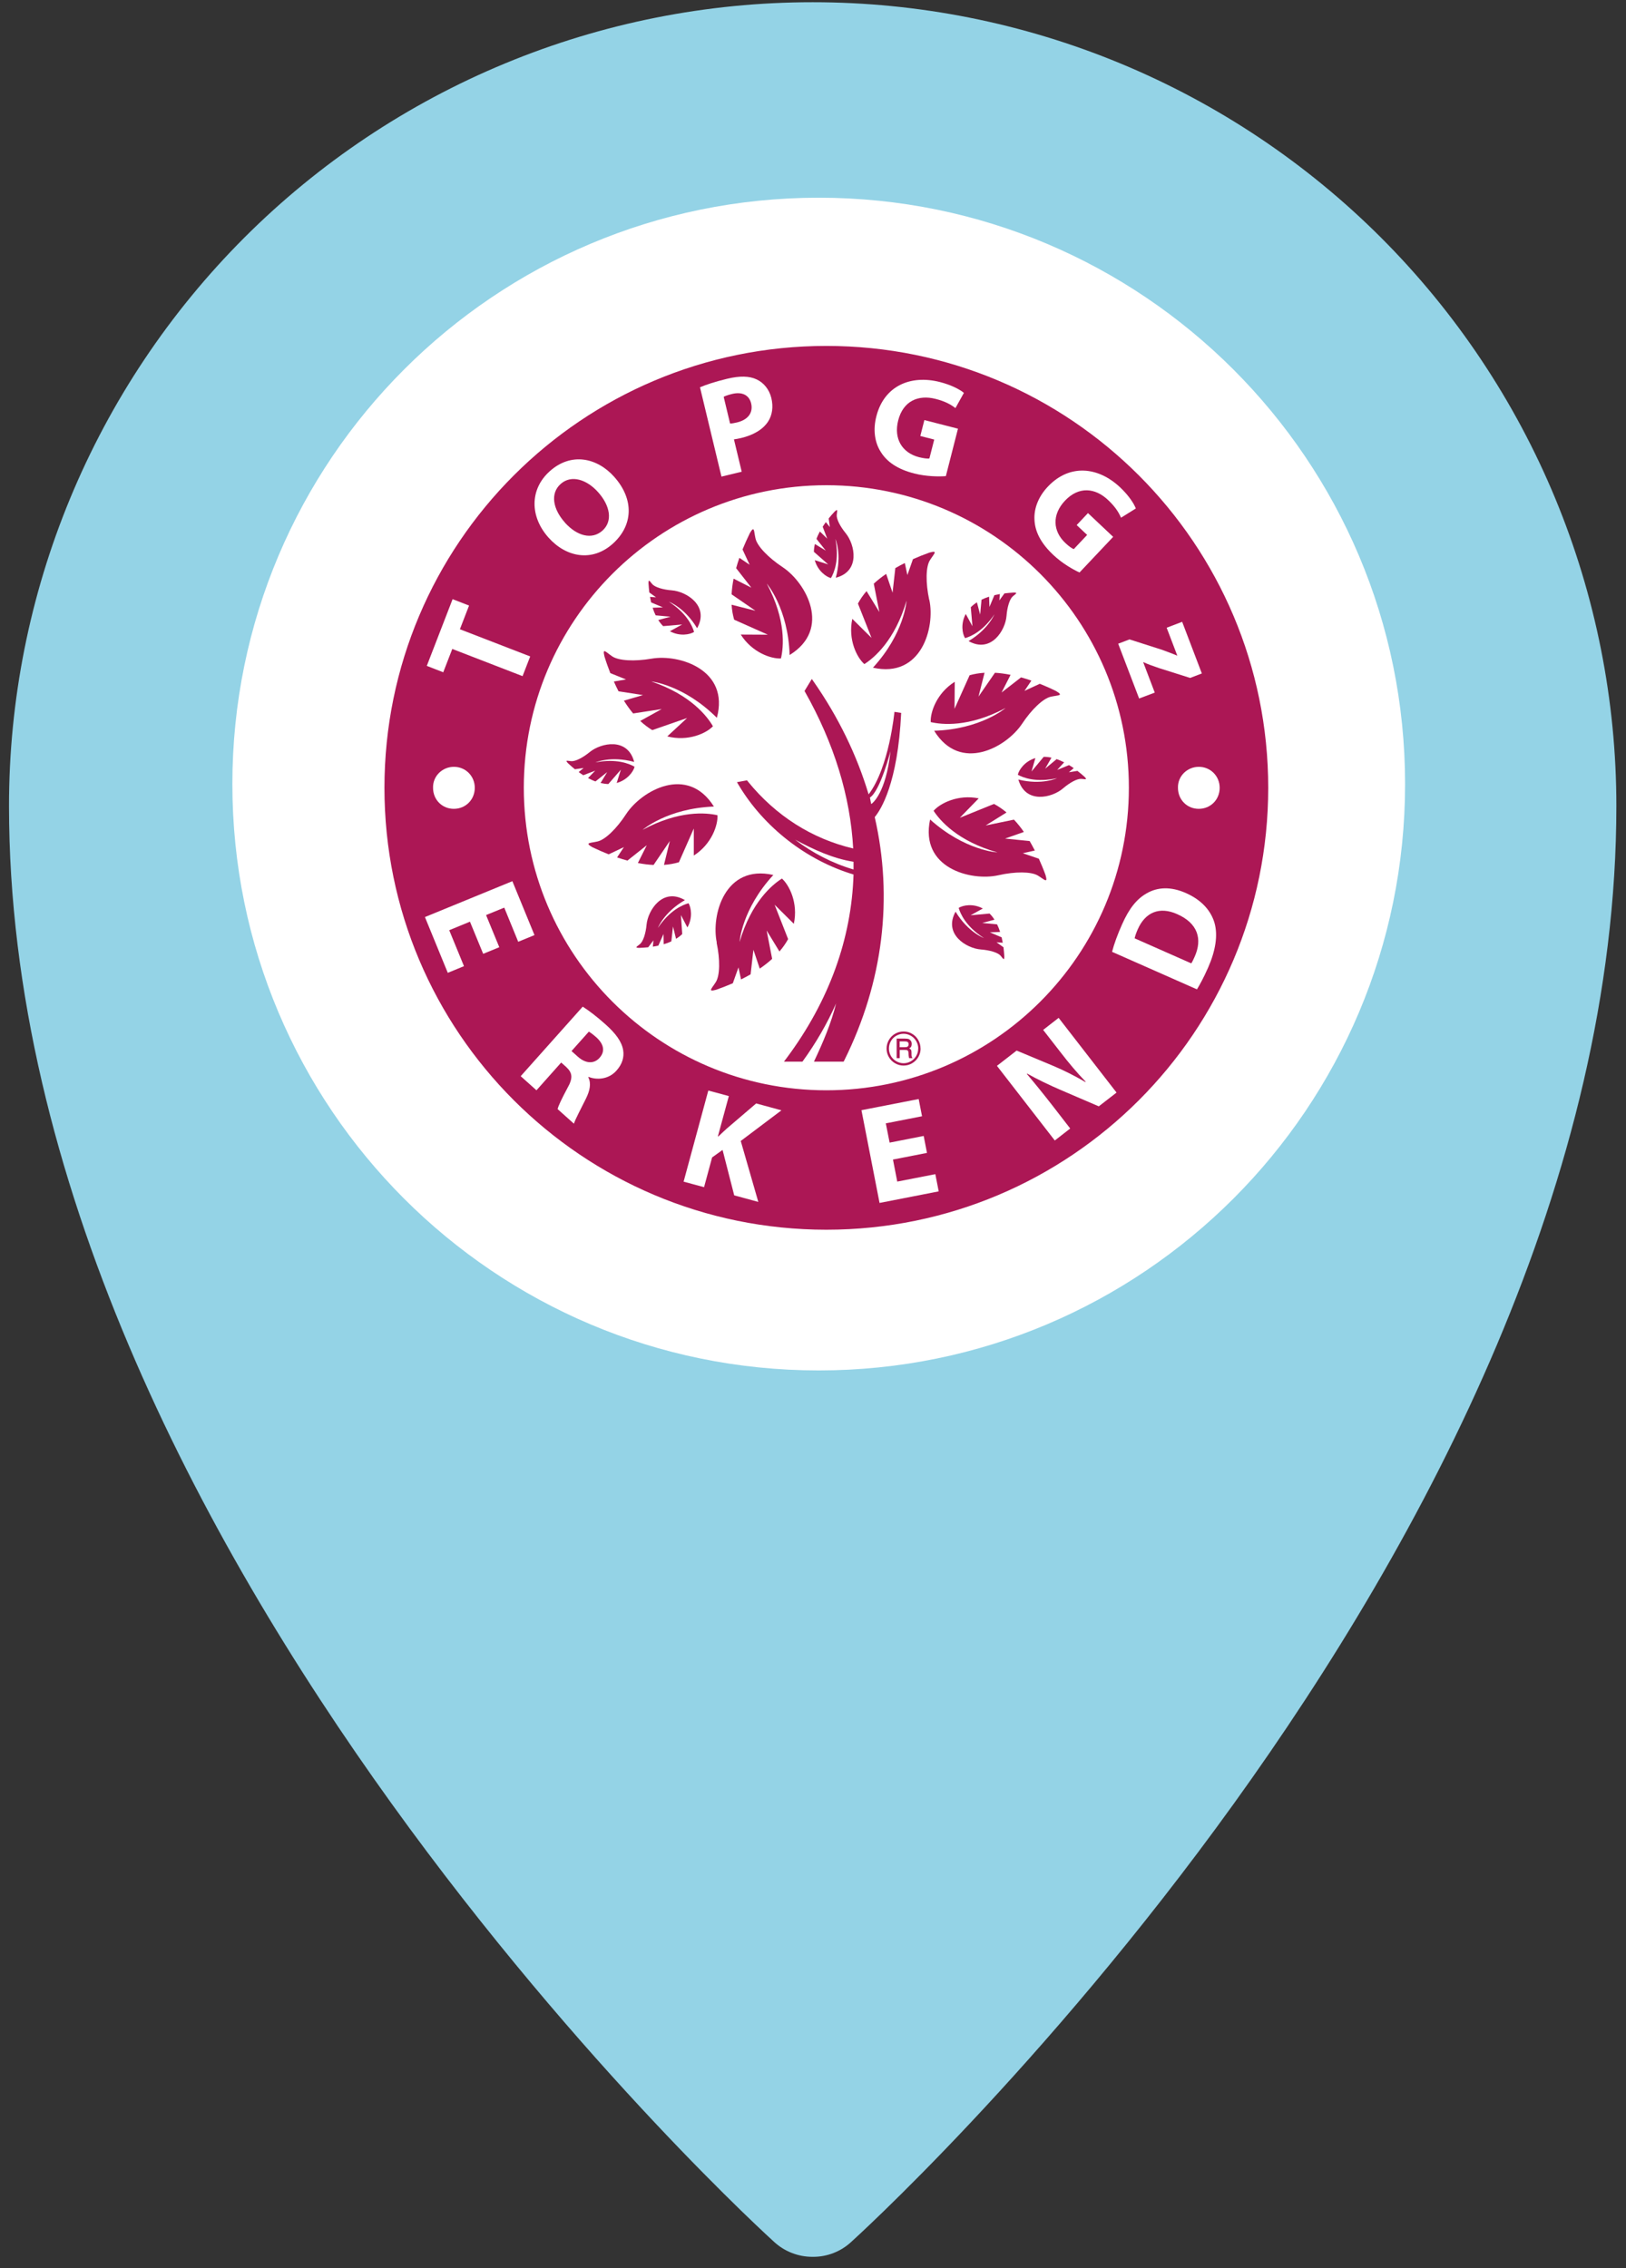
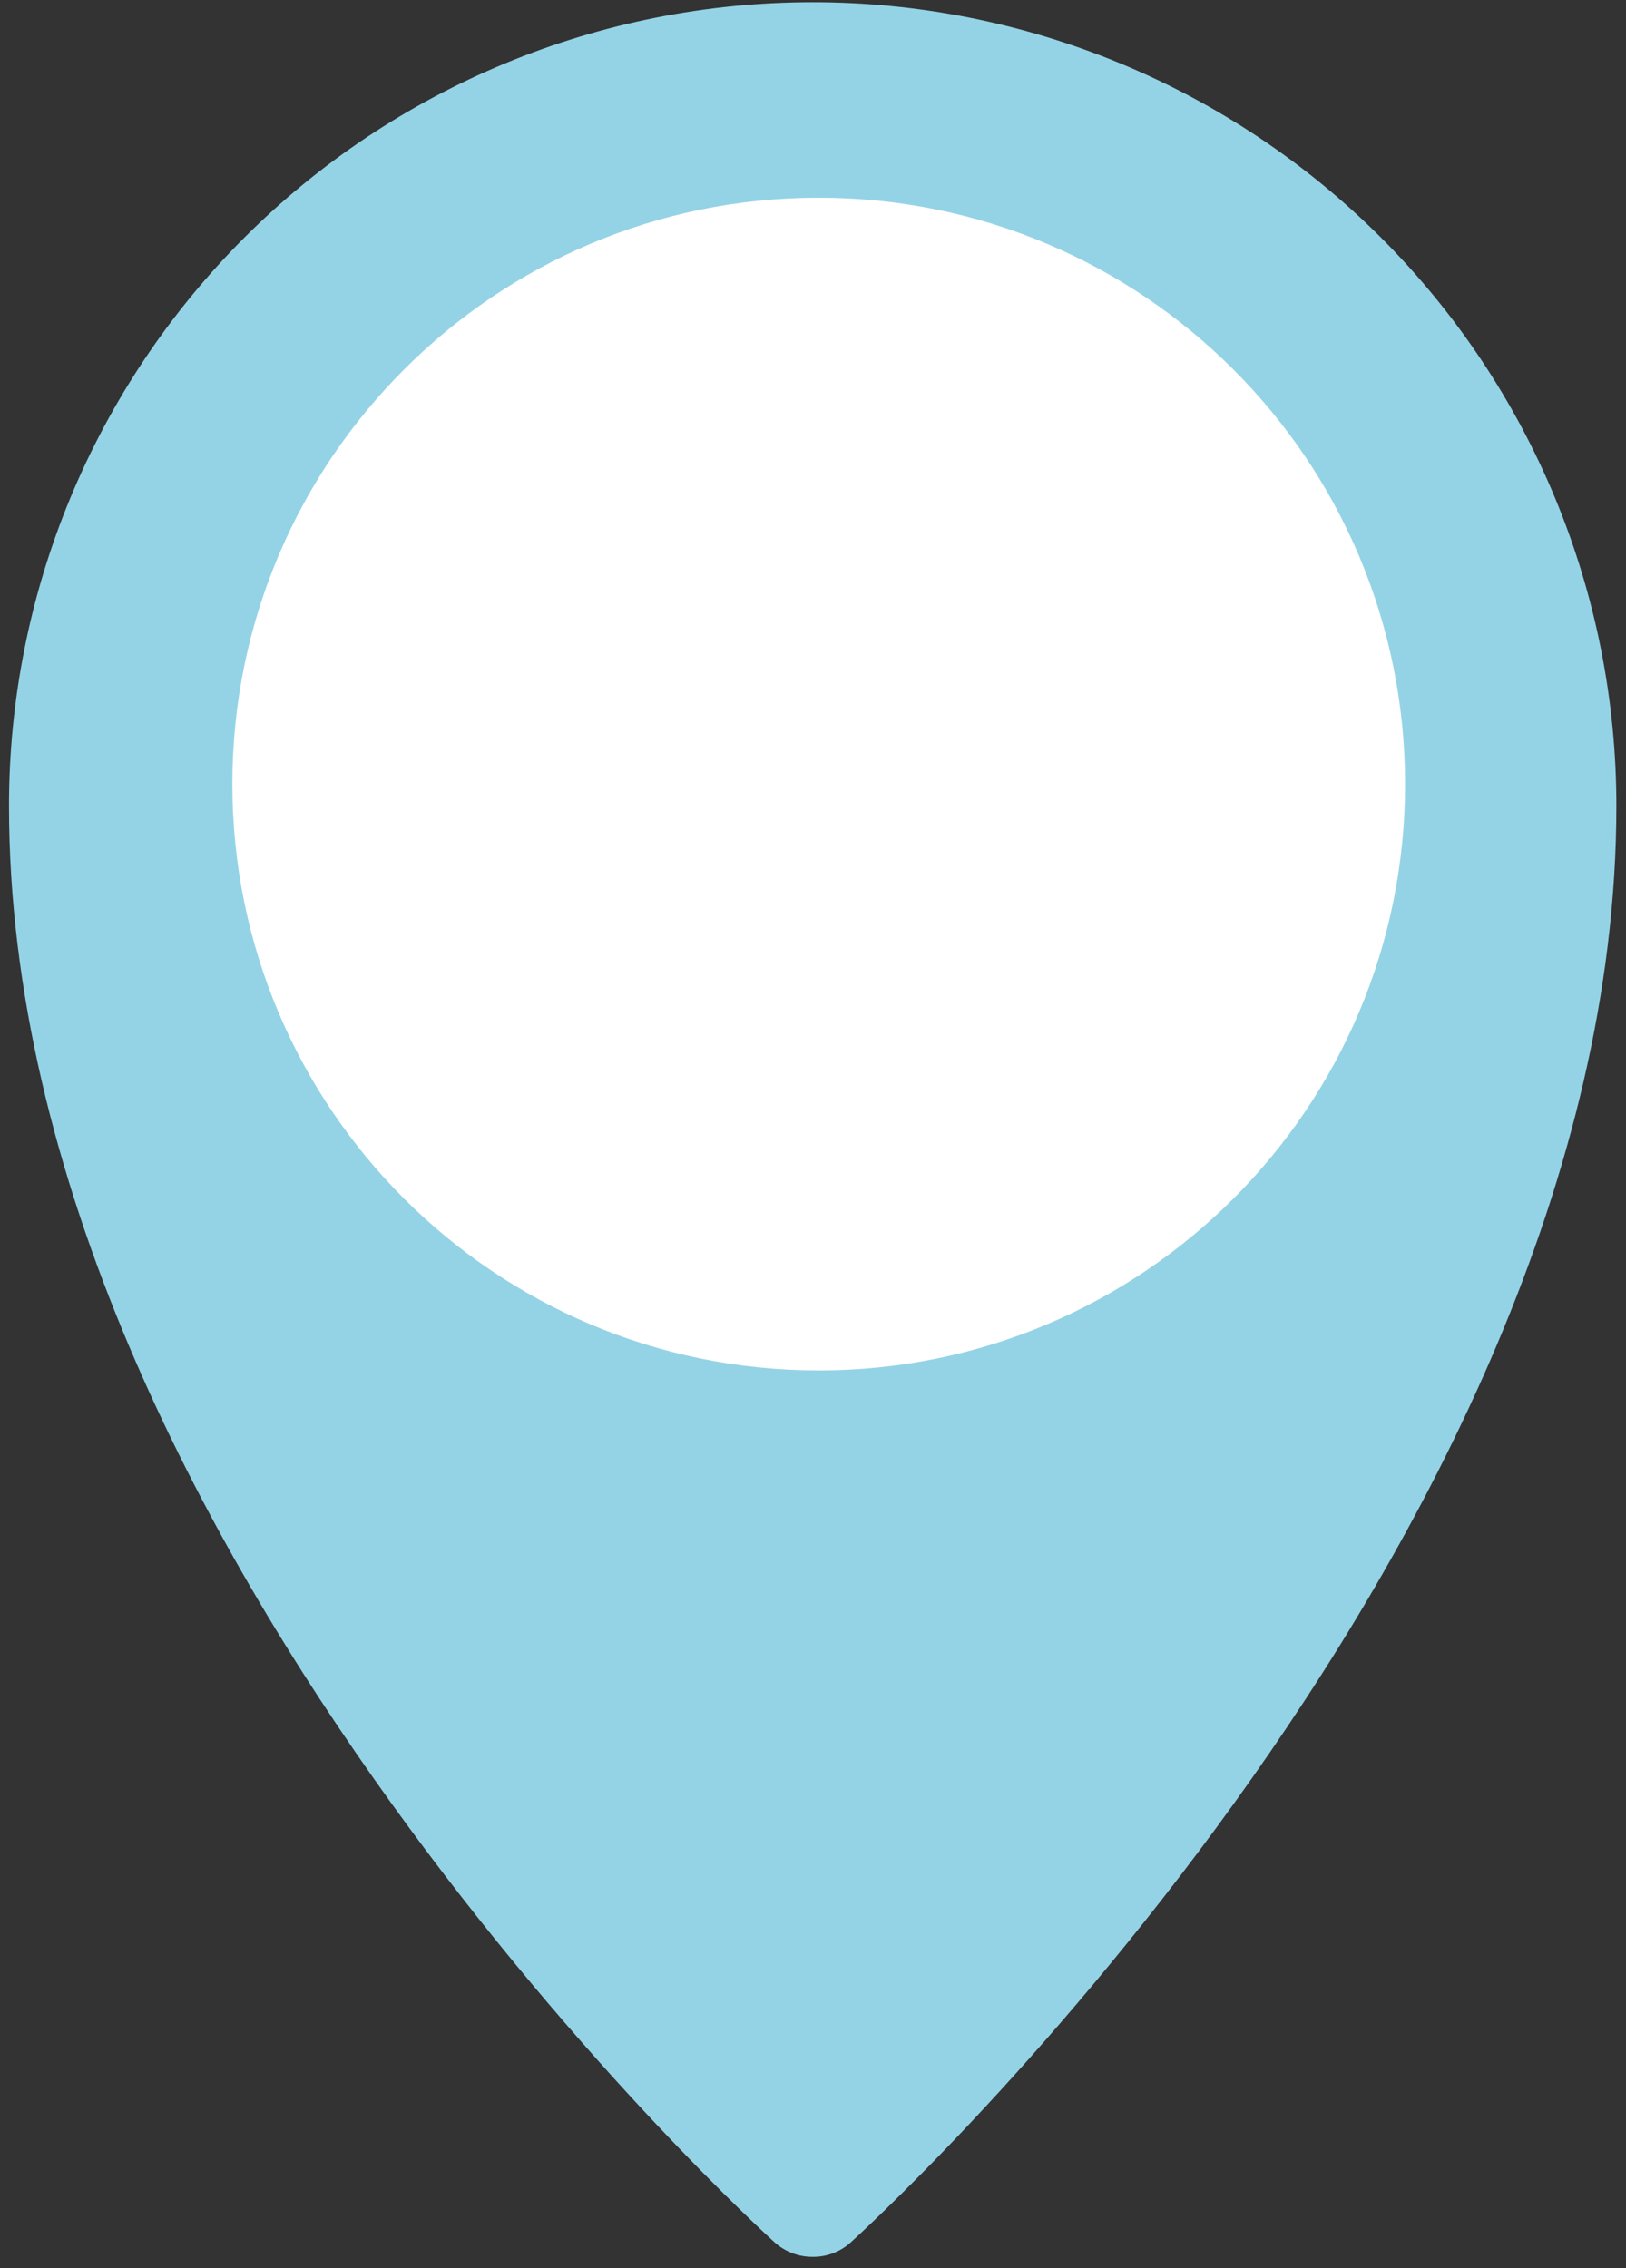
<svg xmlns="http://www.w3.org/2000/svg" width="119" height="166" viewBox="0 0 119 166" fill="none">
  <rect x="0" y="0" width="119" height="166" fill="#333333" stroke="none" />
  <path d="M59.476 0.163C51.752 0.162 44.103 1.683 36.967 4.639C29.831 7.594 23.346 11.927 17.884 17.389C12.423 22.851 8.09 29.335 5.135 36.471C2.179 43.607 0.658 51.256 0.659 58.98C0.659 113.543 56.632 164.05 56.632 164.05C57.403 164.771 58.421 165.169 59.477 165.163C60.534 165.174 61.553 164.775 62.322 164.05C62.322 164.05 118.295 113.567 118.295 58.98C118.296 51.256 116.775 43.607 113.82 36.471C110.864 29.334 106.531 22.85 101.069 17.388C95.607 11.926 89.123 7.594 81.986 4.638C74.849 1.683 67.201 0.162 59.476 0.163Z" fill="#94D3E6" />
  <path d="M59.919 100.294C83.619 100.294 102.832 81.081 102.832 57.381C102.832 33.681 83.619 14.469 59.919 14.469C36.219 14.469 17.006 33.681 17.006 57.381C17.006 81.081 36.219 100.294 59.919 100.294Z" fill="white" />
  <g clip-path="url(#clip0_17_31)">
    <path d="M60.586 89.796C78.335 89.734 92.674 75.295 92.612 57.546C92.55 39.796 78.111 25.458 60.361 25.52C42.612 25.582 28.273 40.021 28.335 57.77C28.397 75.52 42.836 89.858 60.586 89.796Z" fill="white" />
    <path d="M60.476 90.122C42.572 90.122 28.01 75.554 28.01 57.656C28.01 39.758 42.572 25.19 60.476 25.19C78.379 25.19 92.942 39.753 92.942 57.656C92.942 75.559 78.379 90.122 60.476 90.122ZM60.476 35.641C48.337 35.641 38.461 45.517 38.461 57.656C38.461 69.795 48.337 79.671 60.476 79.671C72.615 79.671 82.491 69.795 82.491 57.656C82.491 45.517 72.615 35.641 60.476 35.641Z" fill="#AC1755" />
    <path d="M60.476 25.316C78.339 25.316 92.816 39.793 92.816 57.656C92.816 75.519 78.339 89.996 60.476 89.996C42.613 89.996 28.136 75.519 28.136 57.656C28.136 39.793 42.613 25.316 60.476 25.316ZM60.476 79.792C72.705 79.792 82.617 69.88 82.617 57.651C82.617 45.421 72.705 35.51 60.476 35.51C48.246 35.51 38.335 45.421 38.335 57.651C38.335 69.88 48.246 79.792 60.476 79.792ZM60.476 25.064C42.502 25.064 27.884 39.682 27.884 57.656C27.884 75.63 42.502 90.248 60.476 90.248C78.45 90.248 93.068 75.63 93.068 57.656C93.068 39.682 78.445 25.064 60.476 25.064ZM60.476 79.54C48.407 79.54 38.587 69.719 38.587 57.651C38.587 45.583 48.407 35.762 60.476 35.762C72.544 35.762 82.365 45.583 82.365 57.651C82.365 69.719 72.544 79.54 60.476 79.54Z" fill="white" />
    <g style="mix-blend-mode:multiply">
      <path d="M67.374 76.734C67.374 76.955 67.319 77.162 67.208 77.359C67.097 77.55 66.946 77.701 66.749 77.817C66.558 77.928 66.351 77.983 66.13 77.983C65.908 77.983 65.701 77.928 65.51 77.817C65.318 77.706 65.162 77.555 65.051 77.359C64.94 77.167 64.885 76.96 64.885 76.739C64.885 76.517 64.94 76.31 65.051 76.114C65.162 75.922 65.313 75.766 65.505 75.655C65.696 75.544 65.903 75.489 66.13 75.489C66.356 75.489 66.558 75.544 66.749 75.655C66.941 75.766 67.092 75.917 67.203 76.114C67.314 76.31 67.369 76.512 67.369 76.734H67.374ZM67.203 76.739C67.203 76.547 67.153 76.366 67.057 76.2C66.961 76.033 66.83 75.897 66.664 75.801C66.498 75.706 66.321 75.655 66.13 75.655C65.938 75.655 65.762 75.706 65.591 75.801C65.424 75.897 65.293 76.028 65.197 76.2C65.102 76.366 65.056 76.547 65.056 76.739C65.056 76.93 65.107 77.106 65.197 77.273C65.293 77.439 65.424 77.57 65.596 77.666C65.762 77.762 65.943 77.812 66.13 77.812C66.316 77.812 66.498 77.762 66.664 77.666C66.83 77.57 66.961 77.439 67.057 77.273C67.153 77.106 67.198 76.93 67.198 76.734L67.203 76.739ZM65.616 76.008H66.215C66.356 76.008 66.457 76.023 66.518 76.048C66.578 76.079 66.629 76.124 66.669 76.184C66.709 76.25 66.724 76.32 66.724 76.406C66.724 76.477 66.709 76.542 66.684 76.598C66.664 76.638 66.618 76.678 66.543 76.724C66.608 76.754 66.654 76.794 66.674 76.834C66.699 76.875 66.709 76.945 66.709 77.046V77.207C66.709 77.283 66.724 77.348 66.76 77.399L66.785 77.439H66.533C66.518 77.379 66.508 77.308 66.498 77.228L66.487 77.051C66.487 76.986 66.472 76.94 66.457 76.915C66.442 76.89 66.417 76.87 66.387 76.855C66.356 76.844 66.296 76.84 66.205 76.84H65.847V77.439H65.621V76.003L65.616 76.008ZM65.842 76.215V76.638H66.195C66.301 76.638 66.376 76.628 66.412 76.603C66.467 76.567 66.498 76.512 66.498 76.426C66.498 76.351 66.477 76.3 66.437 76.265C66.397 76.23 66.321 76.215 66.21 76.215H65.842Z" fill="#AC1755" />
    </g>
    <path d="M52.504 59.661C51.688 59.475 49.712 59.284 47.032 60.73C47.032 60.73 48.826 59.158 52.247 59.027C50.317 55.943 46.946 57.858 45.822 59.581C45.127 60.649 44.291 61.455 43.731 61.581C43.177 61.707 42.769 61.662 43.348 62C43.767 62.201 44.165 62.373 44.548 62.524L45.661 61.995L45.162 62.75C45.424 62.836 45.676 62.917 45.918 62.982L47.334 61.858L46.684 63.159C47.092 63.239 47.475 63.285 47.833 63.3L49.022 61.546L48.594 63.295C48.992 63.269 49.355 63.199 49.687 63.103L50.776 60.634V62.614C52.096 61.768 52.55 60.367 52.509 59.661H52.504Z" fill="#AC1755" />
    <path d="M53.542 44.257C53.567 44.655 53.633 45.018 53.729 45.351L56.193 46.449L54.212 46.439C55.049 47.764 56.45 48.228 57.155 48.188C57.347 47.371 57.553 45.396 56.117 42.71C56.117 42.71 57.679 44.514 57.79 47.936C60.884 46.026 58.989 42.64 57.276 41.506C56.213 40.801 55.412 39.959 55.291 39.405C55.165 38.846 55.22 38.437 54.878 39.017C54.676 39.435 54.5 39.828 54.343 40.211L54.862 41.33L54.112 40.826C54.021 41.088 53.94 41.34 53.875 41.582L54.988 43.008L53.688 42.348C53.608 42.756 53.562 43.139 53.542 43.496L55.286 44.696L53.542 44.257Z" fill="#AC1755" />
    <path d="M72.826 44.852C72.826 44.852 72.403 46.011 70.886 46.918C72.524 47.84 73.582 46.132 73.663 45.074C73.713 44.419 73.895 43.844 74.116 43.648C74.338 43.451 74.535 43.37 74.187 43.365C73.95 43.381 73.723 43.401 73.512 43.426L73.139 43.94L73.174 43.476C73.033 43.502 72.902 43.527 72.776 43.557L72.413 44.419L72.388 43.668C72.181 43.733 72 43.809 71.834 43.889L71.733 44.978L71.496 44.081C71.325 44.192 71.174 44.313 71.048 44.439L71.168 45.83L70.68 44.933C70.292 45.643 70.433 46.394 70.629 46.701C71.048 46.585 71.99 46.182 72.847 44.857L72.826 44.852Z" fill="#AC1755" />
    <path d="M72.922 68.958L73.386 68.994C73.361 68.853 73.335 68.722 73.305 68.596L72.443 68.233L73.194 68.203C73.129 68.001 73.053 67.815 72.972 67.648L71.884 67.547L72.781 67.306C72.67 67.129 72.549 66.983 72.423 66.857L71.032 66.983L71.929 66.489C71.214 66.101 70.468 66.247 70.161 66.444C70.282 66.862 70.685 67.805 72.01 68.651C72.01 68.651 70.851 68.233 69.934 66.721C69.022 68.364 70.73 69.412 71.793 69.487C72.448 69.538 73.023 69.714 73.219 69.931C73.416 70.153 73.496 70.349 73.502 70.001C73.487 69.765 73.466 69.538 73.441 69.326L72.922 68.953V68.958Z" fill="#AC1755" />
-     <path d="M52.444 68.978C52.711 70.228 52.691 71.387 52.388 71.871C52.086 72.355 51.763 72.612 52.413 72.435C52.852 72.279 53.255 72.123 53.633 71.957L54.046 70.798L54.233 71.679C54.479 71.558 54.711 71.433 54.933 71.306L55.139 69.508L55.603 70.888C55.946 70.651 56.248 70.415 56.51 70.173L56.107 68.097L57.044 69.634C57.306 69.331 57.513 69.029 57.679 68.727L56.691 66.212L58.097 67.608C58.43 66.076 57.755 64.766 57.226 64.297C56.515 64.746 54.988 66.011 54.127 68.933C54.127 68.933 54.278 66.55 56.596 64.035C53.048 63.229 52.031 66.973 52.459 68.984L52.444 68.978Z" fill="#AC1755" />
    <path d="M78.858 56.416L78.228 56.517L78.581 56.215C78.465 56.134 78.349 56.059 78.238 55.993L77.371 56.346L77.88 55.791C77.689 55.696 77.508 55.615 77.331 55.555L76.49 56.255L76.953 55.449C76.752 55.404 76.56 55.388 76.384 55.388L75.492 56.462L75.774 55.479C74.998 55.711 74.57 56.341 74.489 56.699C74.867 56.91 75.825 57.288 77.362 56.95C77.362 56.95 76.243 57.475 74.53 57.051C75.049 58.86 76.994 58.392 77.8 57.696C78.299 57.268 78.828 56.986 79.125 57.001C79.417 57.016 79.614 57.102 79.372 56.85C79.196 56.688 79.019 56.547 78.853 56.416H78.858Z" fill="#AC1755" />
    <path d="M42.084 56.296L42.714 56.205L42.351 56.502C42.467 56.588 42.577 56.663 42.688 56.734L43.56 56.401L43.036 56.941C43.227 57.041 43.404 57.127 43.58 57.188L44.437 56.507L43.953 57.303C44.155 57.349 44.346 57.374 44.523 57.379L45.44 56.326L45.132 57.303C45.913 57.087 46.357 56.467 46.442 56.114C46.069 55.898 45.122 55.494 43.58 55.797C43.58 55.797 44.709 55.298 46.412 55.761C45.938 53.942 43.978 54.366 43.157 55.041C42.648 55.459 42.109 55.726 41.817 55.706C41.524 55.686 41.328 55.595 41.565 55.852C41.741 56.013 41.907 56.164 42.074 56.296H42.084Z" fill="#AC1755" />
    <path d="M68.004 43.895C67.737 42.645 67.752 41.486 68.055 41.002C68.357 40.518 68.679 40.261 68.029 40.438C67.591 40.594 67.188 40.755 66.815 40.922L66.407 42.086L66.22 41.204C65.974 41.325 65.742 41.451 65.525 41.577L65.323 43.376L64.855 42C64.512 42.232 64.21 42.474 63.948 42.715L64.356 44.791L63.419 43.26C63.157 43.562 62.95 43.869 62.789 44.172L63.782 46.681L62.376 45.29C62.048 46.827 62.723 48.132 63.258 48.601C63.963 48.153 65.49 46.883 66.346 43.96C66.346 43.96 66.2 46.343 63.887 48.863C67.435 49.664 68.448 45.915 68.014 43.905L68.004 43.895Z" fill="#AC1755" />
    <path d="M44.674 49.266L45.818 49.725L44.926 49.876C45.036 50.128 45.152 50.365 45.268 50.592L47.057 50.869L45.661 51.277C45.883 51.63 46.11 51.942 46.337 52.214L48.428 51.892L46.855 52.763C47.148 53.035 47.445 53.257 47.737 53.433L50.287 52.547L48.836 53.892C50.358 54.285 51.693 53.665 52.177 53.151C51.758 52.426 50.554 50.849 47.667 49.871C47.667 49.871 50.04 50.118 52.464 52.532C53.411 49.019 49.713 47.85 47.687 48.203C46.427 48.42 45.268 48.354 44.8 48.032C44.326 47.709 44.084 47.377 44.235 48.032C44.371 48.475 44.517 48.883 44.669 49.266H44.674Z" fill="#AC1755" />
    <path d="M59.629 40.992C59.841 41.773 60.461 42.217 60.813 42.307C61.035 41.934 61.438 40.992 61.141 39.445C61.141 39.445 61.635 40.574 61.166 42.282C62.985 41.814 62.567 39.853 61.897 39.027C61.478 38.518 61.212 37.979 61.237 37.687C61.262 37.394 61.347 37.198 61.09 37.435C60.924 37.611 60.778 37.777 60.647 37.944L60.733 38.574L60.441 38.211C60.355 38.327 60.279 38.438 60.209 38.548L60.541 39.42L60.002 38.896C59.901 39.087 59.816 39.264 59.755 39.44L60.435 40.297L59.639 39.813C59.589 40.015 59.569 40.201 59.564 40.383L60.612 41.305L59.634 40.997L59.629 40.992Z" fill="#AC1755" />
    <path d="M68.11 52.844C68.926 53.035 70.901 53.247 73.592 51.816C73.592 51.816 71.783 53.373 68.367 53.479C70.272 56.578 73.658 54.688 74.797 52.975C75.502 51.911 76.344 51.115 76.903 50.989C77.462 50.868 77.87 50.919 77.291 50.576C76.878 50.37 76.475 50.193 76.097 50.042L74.978 50.561L75.482 49.81C75.22 49.72 74.973 49.639 74.726 49.573L73.3 50.682L73.96 49.387C73.552 49.306 73.174 49.256 72.816 49.236L71.612 50.979L72.055 49.236C71.657 49.261 71.294 49.322 70.962 49.417L69.858 51.876L69.874 49.896C68.543 50.732 68.08 52.133 68.115 52.834L68.11 52.844Z" fill="#AC1755" />
-     <path d="M48.035 43.718L47.571 43.683C47.596 43.824 47.621 43.955 47.652 44.086L48.513 44.449L47.763 44.479C47.828 44.686 47.904 44.867 47.984 45.033L49.073 45.134L48.176 45.376C48.287 45.547 48.407 45.698 48.533 45.824L49.924 45.703L49.027 46.197C49.738 46.585 50.489 46.444 50.796 46.248C50.675 45.829 50.272 44.887 48.952 44.036C48.952 44.036 50.111 44.459 51.018 45.976C51.935 44.333 50.232 43.285 49.168 43.204C48.508 43.154 47.939 42.972 47.742 42.756C47.546 42.534 47.465 42.337 47.46 42.685C47.475 42.922 47.495 43.149 47.521 43.36L48.035 43.733V43.718Z" fill="#AC1755" />
    <path d="M50.398 66.101C49.98 66.212 49.027 66.6 48.151 67.905C48.151 67.905 48.594 66.756 50.126 65.874C48.503 64.927 47.42 66.61 47.319 67.673C47.259 68.328 47.067 68.898 46.84 69.089C46.614 69.281 46.417 69.356 46.765 69.371C47.007 69.361 47.228 69.346 47.44 69.326L47.823 68.817L47.778 69.281C47.919 69.261 48.055 69.23 48.181 69.205L48.559 68.354L48.574 69.104C48.781 69.044 48.967 68.973 49.133 68.893L49.254 67.804L49.476 68.706C49.652 68.6 49.803 68.48 49.929 68.359L49.834 66.968L50.307 67.875C50.71 67.169 50.579 66.419 50.393 66.106L50.398 66.101Z" fill="#AC1755" />
    <path d="M76.021 62.841L74.852 62.443L75.734 62.246C75.608 62 75.482 61.768 75.356 61.551L73.557 61.37L74.933 60.886C74.696 60.543 74.454 60.246 74.207 59.984L72.136 60.412L73.663 59.46C73.361 59.203 73.048 58.996 72.746 58.835L70.246 59.848L71.627 58.427C70.09 58.115 68.785 58.805 68.326 59.339C68.785 60.039 70.065 61.556 72.998 62.383C72.998 62.383 70.614 62.257 68.07 59.974C67.304 63.532 71.058 64.504 73.063 64.055C74.308 63.773 75.467 63.783 75.956 64.076C76.444 64.373 76.701 64.69 76.52 64.045C76.364 63.612 76.192 63.209 76.026 62.836L76.021 62.841Z" fill="#AC1755" />
-     <path d="M65.459 52.108C65.459 52.108 65.076 56.164 63.57 58.135C62.713 55.273 61.363 52.481 59.519 49.841L59.413 49.69L58.879 50.571L58.904 50.612C61.055 54.421 62.234 58.291 62.441 62.095C59.423 61.385 56.777 59.702 54.736 57.193L54.671 57.107L54.565 57.127L54.182 57.197L53.935 57.243L54.061 57.455C55.901 60.538 59.025 62.967 62.466 64C62.32 68.686 60.688 73.242 57.578 77.424L57.372 77.696H58.727C59.725 76.32 60.546 74.894 61.191 73.433C60.839 74.869 60.234 76.29 59.569 77.696H61.741L61.791 77.6C64.648 71.851 65.369 65.703 64.018 59.798C64.457 59.274 65.706 57.344 65.953 52.174L65.469 52.098L65.459 52.108ZM62.466 63.627H62.446C60.924 63.179 59.473 62.428 58.188 61.45C59.569 62.186 60.96 62.831 62.466 63.068C62.466 63.254 62.466 63.441 62.466 63.627ZM63.766 58.85C63.761 58.82 63.751 58.795 63.741 58.765L63.666 58.367C64.426 57.883 65.172 54.975 65.172 54.975C64.835 58.064 63.847 58.79 63.761 58.845L63.766 58.85Z" fill="#AC1755" />
    <path d="M33.205 59.193C32.373 59.193 31.693 58.538 31.693 57.656C31.668 56.799 32.373 56.119 33.22 56.119C34.067 56.119 34.747 56.789 34.747 57.656C34.747 58.523 34.077 59.193 33.22 59.193H33.21H33.205Z" fill="white" />
    <path d="M87.722 59.193C86.89 59.193 86.21 58.538 86.21 57.656C86.185 56.799 86.89 56.119 87.737 56.119C88.583 56.119 89.263 56.789 89.263 57.656C89.263 58.523 88.593 59.193 87.737 59.193H87.727H87.722Z" fill="white" />
    <path d="M35.362 69.805L34.394 67.452L32.877 68.076L33.956 70.707L32.772 71.196L31.099 67.114L37.498 64.489L39.116 68.434L37.926 68.923L36.904 66.424L35.573 66.968L36.541 69.321L35.362 69.805Z" fill="white" />
    <path d="M42.653 73.675C43.081 73.947 43.681 74.4 44.301 74.955C45.067 75.635 45.5 76.23 45.606 76.849C45.692 77.368 45.54 77.877 45.117 78.351C44.533 79.011 43.661 79.046 43.071 78.809L43.051 78.83C43.283 79.293 43.172 79.817 42.88 80.407C42.522 81.132 42.084 81.949 42.003 82.236L40.809 81.168C40.859 80.941 41.106 80.417 41.519 79.646C41.958 78.88 41.892 78.507 41.424 78.074L41.071 77.761L39.262 79.792L38.108 78.759L42.648 73.67L42.653 73.675ZM41.832 76.925L42.29 77.333C42.87 77.852 43.474 77.867 43.877 77.419C44.301 76.945 44.19 76.421 43.661 75.932C43.379 75.68 43.197 75.559 43.096 75.499L41.827 76.92L41.832 76.925Z" fill="white" />
    <path d="M51.844 79.812L53.341 80.215L52.539 83.163L52.57 83.173C52.786 82.957 53.013 82.76 53.225 82.563L55.341 80.754L57.19 81.258L54.212 83.501L55.497 87.96L53.734 87.481L52.882 84.156L52.116 84.705L51.527 86.882L50.03 86.479L51.839 79.807L51.844 79.812Z" fill="white" />
    <path d="M67.848 84.373L65.353 84.861L65.666 86.474L68.453 85.93L68.699 87.189L64.371 88.036L63.046 81.248L67.233 80.432L67.48 81.692L64.829 82.211L65.107 83.622L67.601 83.133L67.843 84.383L67.848 84.373Z" fill="white" />
    <path d="M77.2 83.471L72.962 78.003L74.403 76.885L77.089 78.008C77.86 78.331 78.712 78.764 79.432 79.188L79.458 79.167C78.818 78.507 78.218 77.792 77.578 76.96L76.344 75.373L77.477 74.491L81.715 79.959L80.415 80.966L77.613 79.762C76.837 79.429 75.935 79.001 75.169 78.568L75.149 78.593C75.739 79.288 76.354 80.049 77.049 80.941L78.324 82.589L77.19 83.471H77.2Z" fill="white" />
    <path d="M81.388 69.654C81.534 69.089 81.791 68.384 82.113 67.663C82.642 66.464 83.207 65.779 83.932 65.371C84.708 64.927 85.671 64.862 86.789 65.356C87.999 65.89 88.638 66.701 88.885 67.543C89.142 68.454 88.961 69.583 88.412 70.823C88.084 71.564 87.807 72.067 87.6 72.405L81.388 69.659V69.654ZM87.182 70.505C87.263 70.394 87.349 70.198 87.429 70.022C88.009 68.732 87.671 67.573 86.159 66.903C84.849 66.313 83.816 66.776 83.272 68.001C83.131 68.319 83.065 68.54 83.04 68.671L87.177 70.5L87.182 70.505Z" fill="white" />
    <path d="M33.099 47.497L32.439 49.2L31.235 48.732L33.124 43.849L34.328 44.318L33.658 46.051L38.803 48.041L38.244 49.483L33.099 47.492V47.497Z" fill="white" />
-     <path d="M44.951 34.895C46.437 36.563 46.326 38.472 44.84 39.798C43.333 41.143 41.434 40.79 40.144 39.344C38.783 37.822 38.743 35.817 40.244 34.477C41.806 33.086 43.701 33.494 44.951 34.895ZM41.338 38.241C42.225 39.233 43.318 39.521 44.089 38.835C44.865 38.14 44.654 37.006 43.772 36.019C42.96 35.106 41.822 34.713 41.031 35.419C40.255 36.114 40.461 37.253 41.343 38.241H41.338Z" fill="white" />
    <path d="M51.229 28.344C51.673 28.153 52.308 27.941 53.22 27.719C54.142 27.498 54.842 27.513 55.371 27.765C55.875 27.997 56.293 28.48 56.45 29.125C56.606 29.77 56.52 30.375 56.218 30.844C55.825 31.448 55.119 31.846 54.233 32.058C54.036 32.103 53.855 32.139 53.714 32.154L54.283 34.522L52.801 34.88L51.229 28.344ZM53.436 30.995C53.572 30.995 53.729 30.965 53.945 30.914C54.741 30.723 55.134 30.204 54.973 29.523C54.827 28.914 54.318 28.652 53.567 28.833C53.265 28.909 53.063 28.984 52.963 29.04L53.431 30.995H53.436Z" fill="white" />
    <path d="M69.213 34.845C68.714 34.885 67.787 34.875 66.915 34.653C65.711 34.346 64.92 33.817 64.462 33.076C63.998 32.355 63.887 31.408 64.144 30.441C64.713 28.254 66.628 27.407 68.795 27.961C69.647 28.178 70.261 28.516 70.544 28.753L69.924 29.866C69.601 29.614 69.183 29.372 68.463 29.191C67.218 28.873 66.099 29.337 65.736 30.763C65.389 32.123 66.034 33.141 67.258 33.459C67.601 33.544 67.888 33.58 68.019 33.55L68.372 32.169L67.354 31.907L67.651 30.743L70.11 31.373L69.223 34.845H69.213Z" fill="white" />
    <path d="M79.009 41.899C78.55 41.693 77.744 41.234 77.094 40.619C76.187 39.768 75.749 38.921 75.709 38.049C75.658 37.193 76.016 36.311 76.711 35.59C78.273 33.953 80.359 34.139 81.982 35.671C82.622 36.276 82.995 36.865 83.126 37.213L82.043 37.888C81.881 37.515 81.634 37.097 81.09 36.588C80.158 35.706 78.954 35.57 77.941 36.643C76.978 37.666 77.049 38.871 77.966 39.737C78.223 39.979 78.455 40.145 78.586 40.186L79.563 39.148L78.797 38.427L79.624 37.55L81.468 39.289L79.004 41.899H79.009Z" fill="white" />
    <path d="M82.657 46.792L85.036 47.553C85.449 47.699 85.751 47.82 86.139 47.976H86.159L85.383 45.94L86.517 45.507L87.958 49.286L87.102 49.614L84.824 48.893C84.426 48.752 84.043 48.631 83.685 48.46H83.665L84.512 50.687L83.368 51.12L81.836 47.109L82.657 46.797V46.792Z" fill="white" />
  </g>
  <defs>
    <clipPath id="clip0_17_31">
-       <rect width="65.184" height="65.184" fill="white" transform="translate(27.884 25.064)" />
-     </clipPath>
+       </clipPath>
  </defs>
</svg>